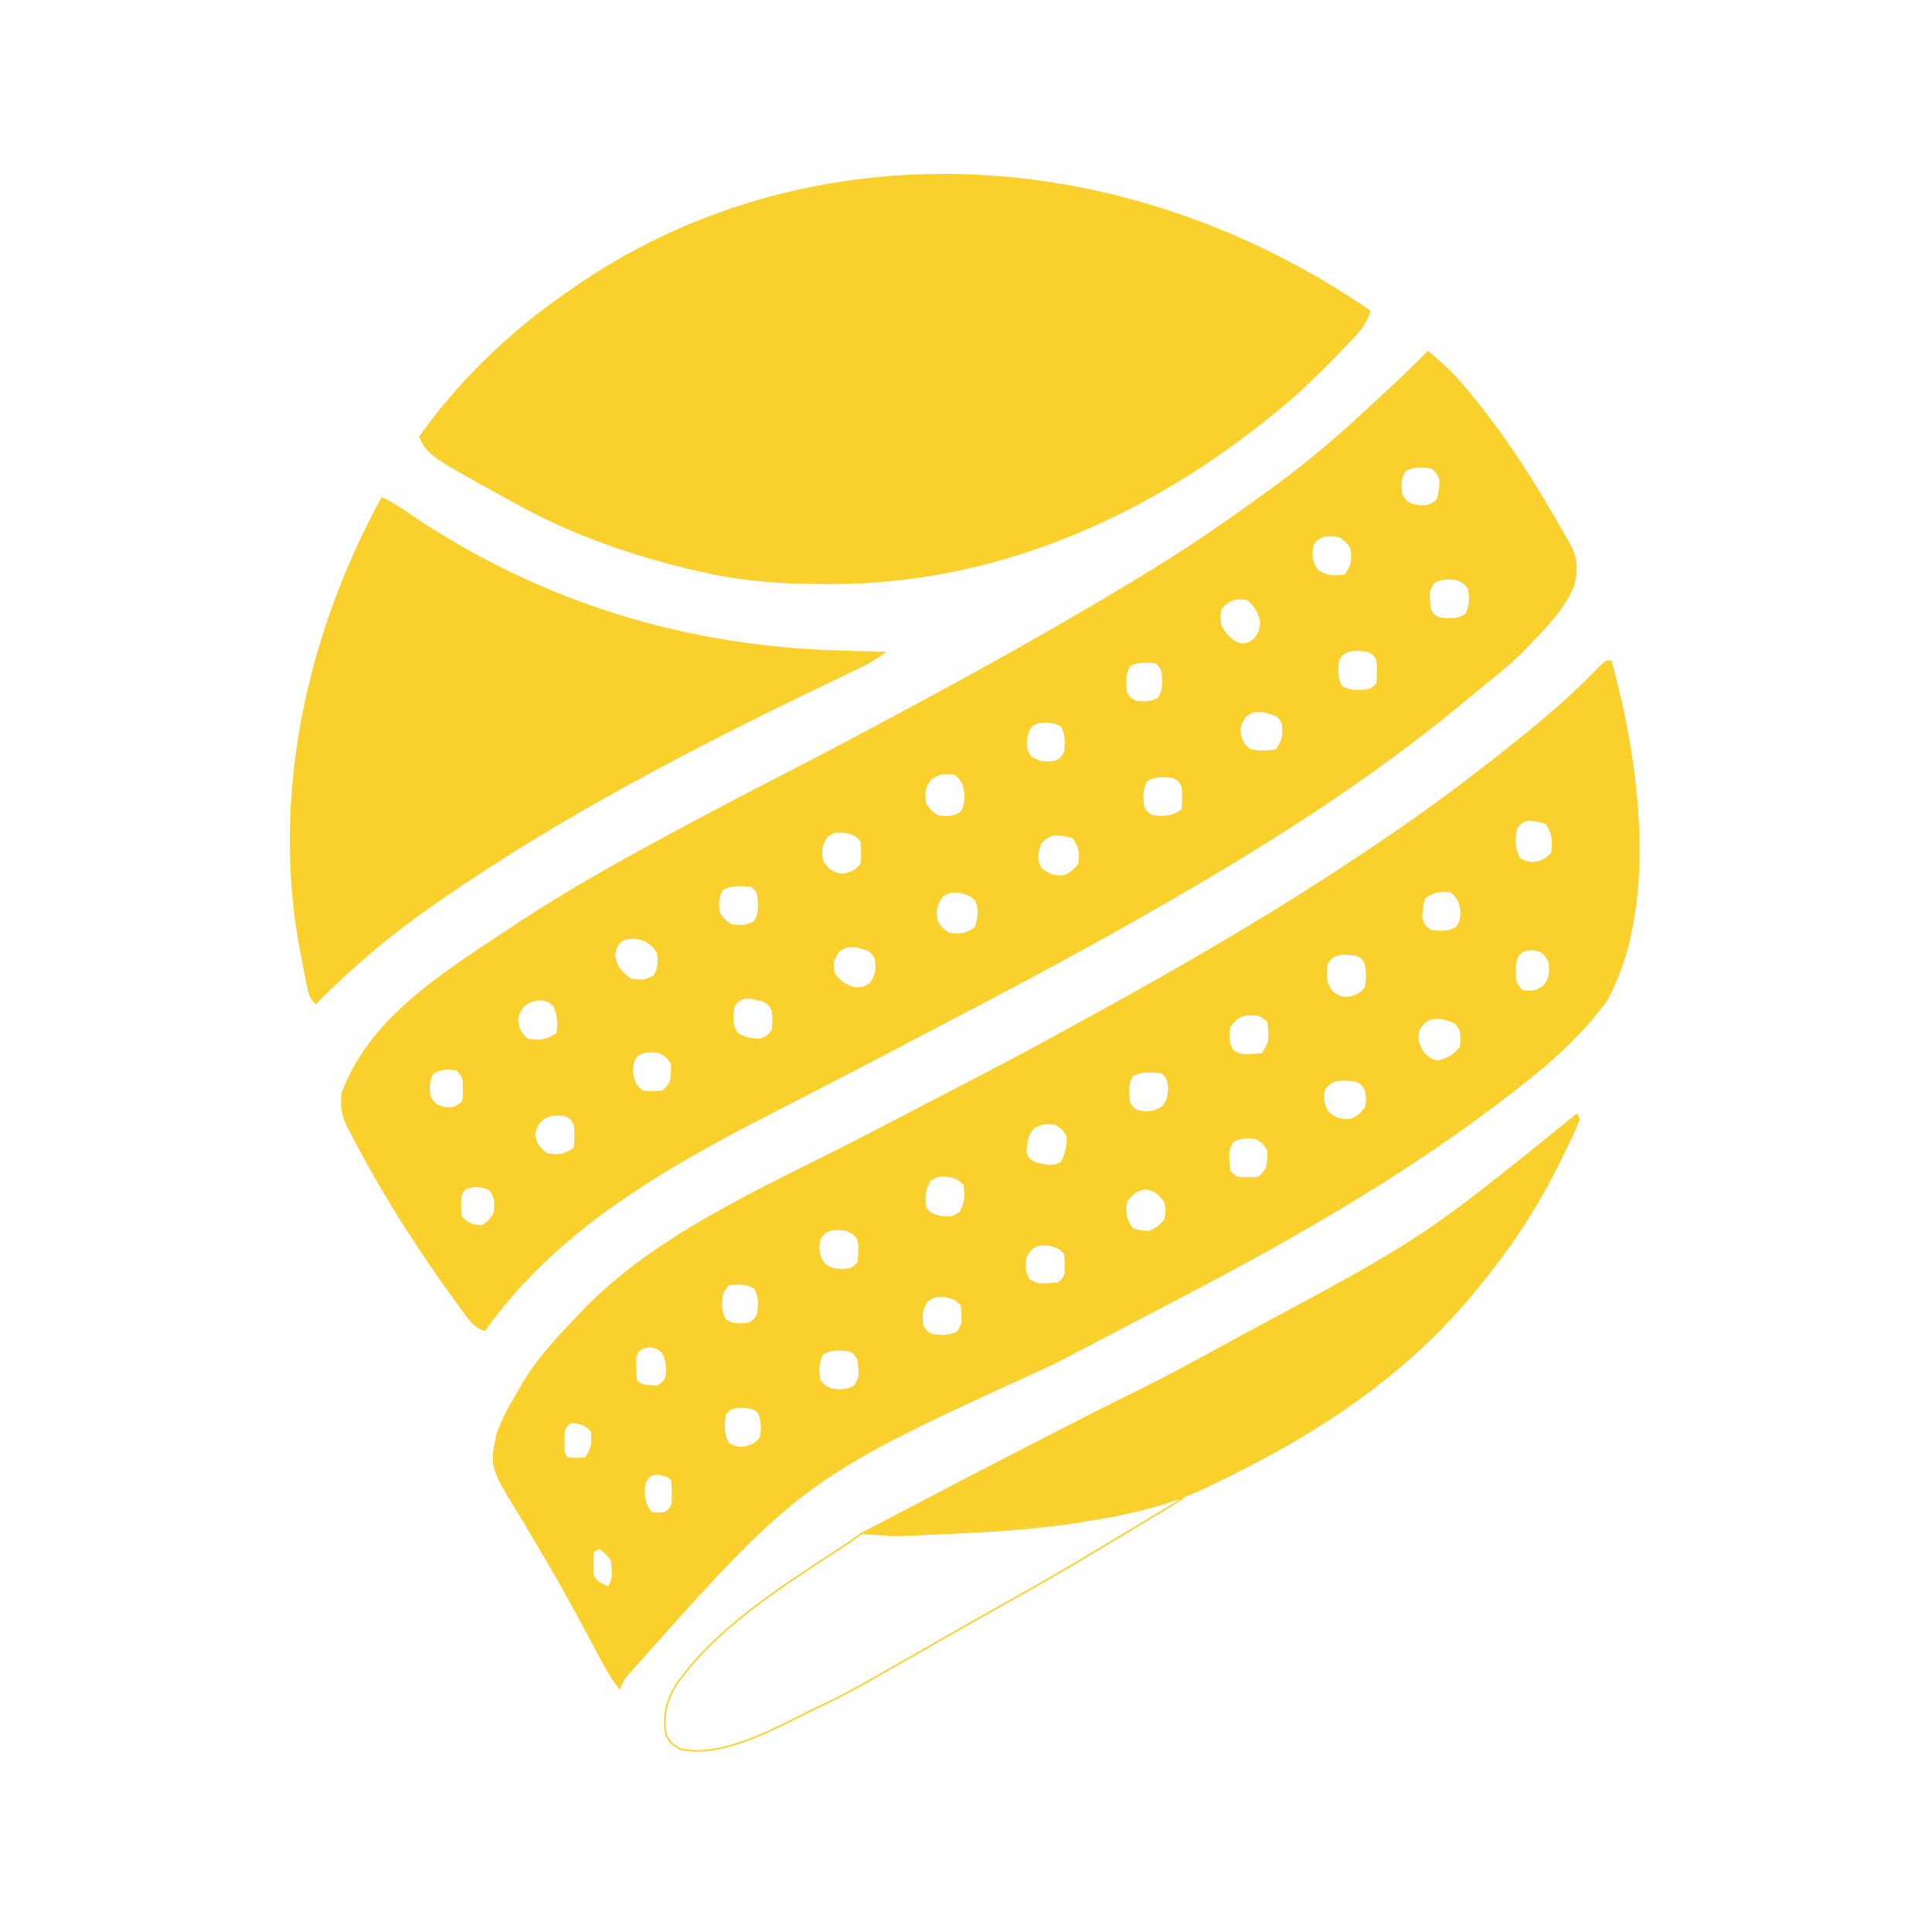
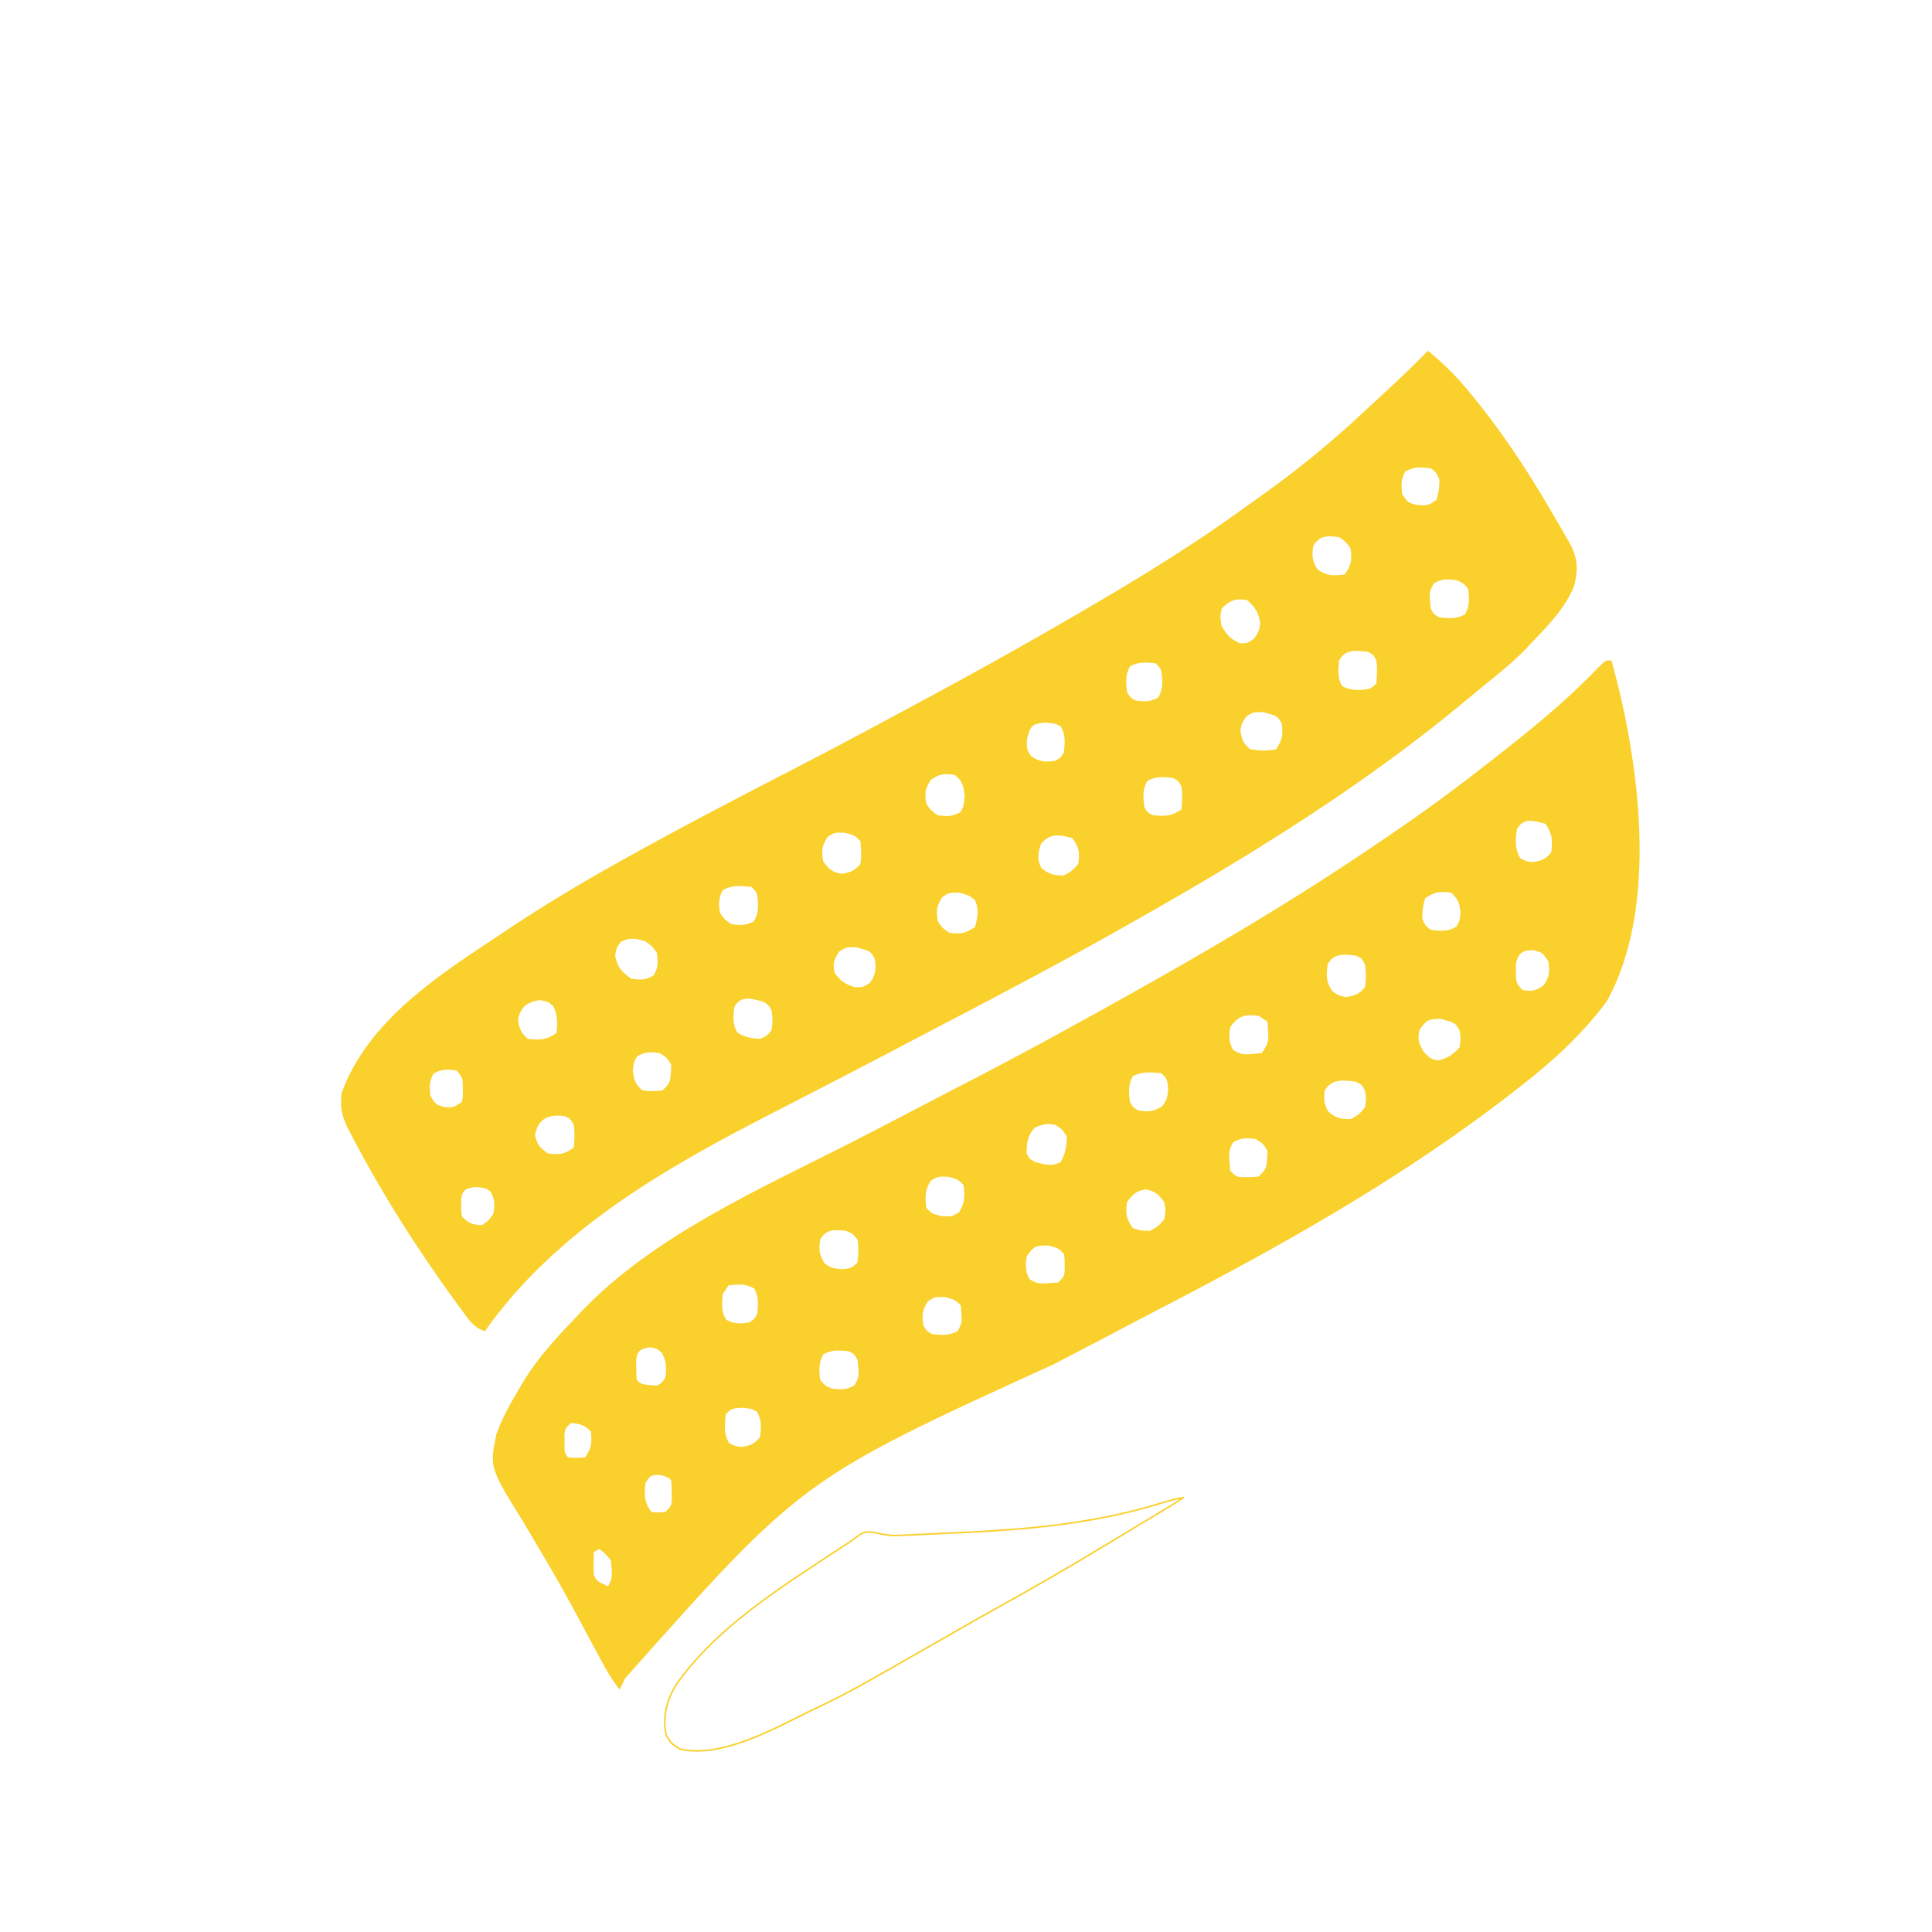
<svg xmlns="http://www.w3.org/2000/svg" width="1234" height="1234" viewBox="0 0 1234 1234" fill="none">
-   <path d="M875.453 198.442C872.698 208.483 865.666 214.742 858.631 222.015C857.445 223.264 856.259 224.513 855.037 225.799C841.175 240.339 827.132 253.7 811.369 266.188C809.514 267.665 807.659 269.143 805.747 270.665C726.452 333.162 631.96 373.322 530.315 373.071C528.717 373.069 527.119 373.068 525.472 373.066C498.742 372.978 473.115 371.162 447.006 365.06C445.06 364.609 443.113 364.157 441.107 363.692C402.853 354.562 366.204 341.827 331.655 322.948C330.272 322.195 328.89 321.442 327.465 320.666C273.598 291.059 273.598 291.059 267.571 279.005C292.61 243.68 325.382 212.038 360.951 187.456C362.11 186.639 363.269 185.823 364.463 184.982C510.447 82.489 711.54 86.214 875.453 198.442Z" fill="#FAD02C" />
-   <path d="M243.767 317.451C250.874 320.678 257.139 325.088 263.565 329.467C345.767 384.724 438.182 412.904 537.066 415.523C539.885 415.602 542.704 415.682 545.523 415.762C552.355 415.956 559.186 416.142 566.018 416.324C559.362 421.87 551.99 425.301 544.225 428.998C541.269 430.423 538.312 431.849 535.356 433.274C533.805 434.018 532.255 434.762 530.658 435.529C444.708 476.815 358.842 521.163 280.387 575.619C279.286 576.383 278.185 577.147 277.05 577.934C249.801 596.939 224.884 617.776 201.655 641.534C197.145 637.024 196.926 634.353 195.697 628.145C195.304 626.174 194.911 624.203 194.507 622.173C194.109 620.103 193.711 618.033 193.301 615.9C192.897 613.887 192.492 611.874 192.075 609.799C172.46 509.887 195.64 405.462 243.767 317.451Z" fill="#FAD02C" />
-   <path d="M1007.28 711.119L1009.11 714.781C1006.52 721.996 1002.96 728.83 999.616 735.723L996.595 741.969C982.911 769.73 966.427 795.192 946.861 819.147L944.586 821.985C897.862 880.178 837.91 918.188 771.16 949.89C752.721 958.774 735.385 963.794 713.413 968.371C693.373 972.546 579.752 984.85 549.542 979.357C551.102 978.531 592.944 956.649 594.552 955.798C606.973 949.231 619.446 942.766 631.935 936.329L635.856 934.308C697.417 902.583 697.417 902.583 727.26 887.808C745.991 878.517 764.338 868.603 782.631 858.48C787.505 855.8 792.399 853.159 797.301 850.531C909.012 790.632 909.012 790.632 1007.28 711.119Z" fill="#FAD02C" />
  <path d="M755.962 956.425C755.045 957.027 753.997 957.729 752.954 958.427C750.965 959.757 748.996 961.075 747.943 961.707C746.528 962.556 745.112 963.406 743.654 964.281C740.417 966.223 737.179 968.164 733.941 970.104C724.851 975.553 715.771 981.017 706.709 986.512C683.76 1000.4 660.6 1013.81 637.148 1026.83C627.036 1032.44 616.988 1038.16 606.96 1043.92C541.705 1081.29 541.719 1081.28 515.992 1093.58L515.99 1093.58C513.466 1094.8 510.96 1096.05 508.462 1097.31L505.968 1098.58C496.012 1103.55 483.708 1109.55 471.068 1113.63C458.446 1117.7 445.555 1119.82 434.37 1117.12C431.535 1115.42 430.182 1114.6 429.1 1113.52C428.019 1112.44 427.199 1111.08 425.5 1108.25C423.108 1096.89 425.6 1087.06 431.205 1077.01C456.345 1040.58 496.644 1015.15 533.1 991.213L533.101 991.212C534.657 990.185 536.212 989.157 537.814 988.1L537.815 988.101C539.275 987.155 540.734 986.21 542.238 985.235L542.239 985.234C542.898 984.806 544.476 983.642 546.032 982.495C547.594 981.344 549.135 980.208 549.791 979.78C552.894 978.082 555.493 978.285 558.867 978.954C562.257 979.626 566.408 980.767 572.421 980.767H572.446C627.342 978.022 684.182 978.021 742.849 959.688C746.182 958.777 750.65 957.372 755.962 956.425Z" stroke="#FAD02C" />
-   <path d="M1029.25 421.82C1047.12 485.78 1059.95 579.591 1026.11 639.813C1010.79 660.266 992.635 677.162 972.494 692.805C971.398 693.665 970.302 694.526 969.172 695.412C896.952 752.017 816.878 796.677 735.531 838.667C728.214 842.457 720.928 846.306 713.642 850.154C700.165 857.263 686.653 864.303 673.131 871.325C512.568 944.616 512.568 944.615 399.402 1071.82C398.189 1074.26 396.972 1076.71 395.74 1079.14C391.928 1074.25 388.735 1069.36 385.805 1063.9C384.963 1062.34 384.121 1060.78 383.253 1059.17C382.351 1057.49 381.449 1055.81 380.52 1054.08C358.324 1012.73 358.324 1012.73 334.403 972.372C312.698 937.335 312.697 937.335 317.008 916.184C320.661 905.803 326.049 896.317 331.656 886.888C332.819 884.917 333.983 882.946 335.182 880.916C344.109 866.777 354.881 854.915 366.444 842.944C367.871 841.401 369.3 839.858 370.771 838.268C417.415 789.193 484.907 759.744 544.37 729.388C555.205 723.854 565.999 718.245 576.777 712.603C587.603 706.936 598.437 701.287 609.298 695.688C633.499 683.205 657.559 670.52 681.401 657.364C686.333 654.646 691.272 651.938 696.213 649.234C754.368 617.4 811.563 584.244 866.756 547.471C868.012 546.635 869.267 545.8 870.561 544.938C893.009 529.971 915.174 514.609 936.562 498.149C938.496 496.665 938.496 496.664 940.469 495.149C968.793 473.298 997.455 451.036 1022.13 425.053C1025.59 421.82 1025.59 421.82 1029.25 421.82ZM379.264 991.251C379.185 996.153 379.018 1001.01 379.264 1005.9C381.324 1010.02 381.323 1010.02 388.418 1013.22C391.192 1007.68 391.192 1007.68 390.249 996.743C386.588 992.281 386.587 992.28 382.926 989.42C381.681 990.042 380.472 990.647 379.264 991.251ZM422.519 942.271C416.487 941.697 415.3 942.119 412.22 947.307C411.506 955.303 411.372 958.852 415.882 965.617C420.459 966.189 420.459 966.189 425.036 965.617C428.698 961.955 428.698 961.955 429.12 958.057C429.094 956.542 429.067 955.071 429.041 953.601C429.006 949.131 429.006 949.13 428.698 945.476C426.868 943.645 426.867 943.645 422.519 942.271ZM364.61 908.854C360.948 912.516 360.948 912.516 360.526 916.414C360.552 917.929 360.579 919.4 360.605 920.87C360.637 924.879 359.869 927.917 362.779 930.826C368.157 931.284 368.158 931.284 373.765 930.826C377.979 924.505 378.057 921.768 377.426 914.348C373.073 909.995 370.647 909.458 364.61 908.854ZM473.44 899.135C467.146 899.707 467.146 899.707 463.485 903.369C462.93 910.362 462.045 915.593 465.658 921.679C468.977 923.51 468.977 923.51 473.44 924.196C479.224 923.35 481.596 922.449 485.456 918.017C486.245 911.709 486.615 907.315 483.51 901.652C479.963 899.707 479.962 899.707 473.44 899.135ZM542.216 863.085C535.974 862.416 531.449 861.962 525.852 865.031C522.747 870.693 523.118 875.088 523.906 881.396C526.882 884.943 526.882 884.942 531.231 886.888C536.976 887.591 540.565 887.824 545.65 884.942C548.869 879.399 548.869 879.398 547.709 868.578C545.764 865.031 545.763 865.03 542.216 863.085ZM414.848 860.564C409.08 861.452 406.945 862.863 406.301 868.811C406.328 870.326 406.353 871.796 406.379 873.267C406.415 877.737 406.415 877.737 406.723 881.392C409.589 884.257 409.589 884.258 419.539 885.054C422.972 883.108 422.973 883.108 425.032 879.561C425.818 873.409 425.642 869.793 422.859 864.227C419.54 861.251 419.54 861.251 414.848 860.564ZM603.78 828.527C597.143 828.298 597.143 828.298 592.68 831.159C589.046 836.829 588.833 839.988 589.819 846.608C591.764 850.041 591.764 850.041 595.312 852.101C601.554 852.769 606.078 853.225 611.676 850.155C614.621 844.785 614.621 844.785 613.621 833.791C609.959 830.129 609.959 830.129 603.78 828.527ZM912.068 224.074C920.52 231.001 928.13 238.159 935.184 246.504L937.994 249.817C958.003 273.782 975.152 299.636 990.8 326.608C991.624 327.996 992.447 329.385 993.296 330.814C995.717 334.917 998.073 339.052 1000.41 343.202C1001.14 344.421 1001.86 345.64 1002.61 346.896C1007.78 356.373 1008.05 363.769 1005.45 374.214C999.684 388.52 988.519 399.87 977.983 410.834C976.928 411.962 975.872 413.091 974.785 414.253C966.54 422.835 957.375 430.181 948.109 437.625C944.744 440.357 941.418 443.132 938.095 445.915C874.053 499.478 803.272 543.613 730.802 584.776C728.904 585.855 727.006 586.934 725.05 588.046C684.273 611.171 642.923 633.201 601.325 654.812C592.511 659.391 583.723 664.018 574.941 668.658C561.405 675.801 547.82 682.85 534.223 689.875C530.766 691.661 527.309 693.449 523.854 695.237C513.426 700.633 502.993 706.018 492.54 711.364C423.836 746.635 355.158 786.018 309.68 850.268C302.118 847.747 299.128 842.508 294.574 836.307C293.146 834.378 293.145 834.378 291.688 832.41C266.733 798.241 243.59 761.845 224.081 724.273C223.16 722.55 223.16 722.55 222.219 720.791C218.298 712.968 217.164 706.982 218.131 698.297C234.347 653.455 276.958 625.015 315.125 599.781C318.598 597.484 322.06 595.17 325.522 592.854C348.003 577.879 371.122 564.071 394.705 550.903C396.619 549.834 398.533 548.765 400.504 547.663C436.102 527.876 472.216 509.036 508.422 490.391C531.226 478.643 553.846 466.572 576.421 454.391C582.275 451.233 588.135 448.083 593.994 444.936C619.036 431.458 643.88 417.658 668.549 403.51C670.314 402.498 672.079 401.486 673.897 400.443C714.382 377.161 754.517 353.387 792.417 326.046C796.795 322.891 801.192 319.763 805.593 316.639C828.565 300.276 849.965 282.832 870.543 263.561C873.649 260.664 876.773 257.79 879.905 254.922C890.874 244.871 901.656 234.709 912.068 224.074ZM481.68 822.919C476.098 819.858 471.531 820.296 465.316 820.974C464.071 822.841 462.862 824.654 461.654 826.467C461.097 832.701 460.511 837.316 463.713 842.831C468.775 845.7 472.423 845.49 478.132 844.776C481.565 842.831 481.565 842.831 483.625 839.283C484.294 833.041 484.75 828.517 481.68 822.919ZM669.698 795.563C661.742 795.289 659.987 796.026 655.736 802.658C654.913 808.414 654.813 811.914 657.567 817.077C663.04 820.156 663.04 820.155 675.876 819.137C679.538 815.475 679.538 815.475 680.025 812.042C680.015 810.719 680.006 809.435 679.996 808.151C680.025 804.261 680.025 804.26 679.538 800.827C675.877 797.165 675.877 797.165 669.698 795.563ZM540.383 786.184C533.013 785.281 527.958 784.919 523.904 791.677C522.924 798.256 523.084 801.415 526.765 807.011C531.228 809.986 531.228 809.986 537.865 810.673C544.045 809.986 544.044 809.986 547.706 806.324C548.218 800.956 548.559 796.889 547.706 791.677C544.731 788.015 544.731 788.014 540.383 786.184ZM731.722 759.634C725.551 760.868 723.452 762.763 719.821 767.874C718.9 775.395 719.221 777.96 723.483 784.353C728.632 786.069 728.632 786.069 734.468 786.184C739.732 783.323 739.732 783.322 743.623 778.859C744.653 773.367 744.653 773.366 743.623 767.874C739.992 762.763 737.893 760.868 731.722 759.634ZM304.073 758.147C298.139 758.779 295.432 759.555 294.545 765.814C294.555 767.137 294.565 768.421 294.574 769.705C294.546 773.596 294.545 773.596 295.031 777.029C299.457 781.455 301.639 782.227 307.849 782.522C312.083 779.662 312.082 779.661 315.172 775.198C316.01 769.336 316.188 765.905 313.113 760.779C309.68 758.72 309.68 758.72 304.073 758.147ZM605.61 751.621C598.972 751.392 598.972 751.392 594.509 754.139C590.675 760.274 590.859 764.428 591.649 771.532C595.311 775.194 595.31 775.195 601.49 776.797C608.127 777.026 608.127 777.026 612.59 774.279C616.425 768.144 616.24 763.989 615.45 756.885C611.789 753.223 611.789 753.223 605.61 751.621ZM802.214 727.589C796.458 726.767 792.959 726.666 787.795 729.42C784.717 734.893 784.717 734.893 785.736 747.729C789.397 751.391 789.398 751.392 792.83 751.878C794.153 751.868 795.438 751.858 796.722 751.849C800.612 751.877 800.612 751.878 804.045 751.392C809.146 746.291 809.146 746.29 809.538 734.912C806.678 730.449 806.677 730.45 802.214 727.589ZM674.045 718.44C668.554 717.479 665.797 718.012 660.771 720.386C656.065 725.596 655.859 729.853 655.736 736.75C657.566 740.183 657.566 740.183 661.228 742.242C667.312 743.763 671.765 745.289 677.478 742.242C680.624 736.648 681.256 732.155 681.368 725.764C678.393 721.301 678.393 721.301 674.045 718.44ZM360.946 712.947C350.748 711.428 343.863 714.141 341.721 724.849C342.955 731.019 344.85 733.119 349.96 736.75C357.481 737.671 360.046 737.349 366.439 733.088C366.95 727.715 367.208 723.663 366.439 718.44C364.379 714.778 364.379 714.778 360.946 712.947ZM866.297 690.974C858.621 689.822 850.36 688.848 846.156 696.467C845.316 701.933 845.741 704.791 848.216 709.741C853.01 714.215 856.115 714.776 862.635 714.776C867.899 711.915 867.899 711.915 871.79 707.452C872.706 701.845 872.706 701.845 871.79 696.467C869.959 693.034 869.959 693.033 866.297 690.974ZM741.792 685.477C734.904 684.93 729.624 684.159 723.483 687.422C720.582 693.042 720.988 697.592 721.652 703.786C723.711 707.334 723.712 707.334 727.145 709.279C733.724 710.259 736.883 710.099 742.479 706.418C745.454 701.955 745.454 701.955 746.141 695.318C745.454 689.139 745.454 689.139 741.792 685.477ZM291.375 683.652C285.693 683.048 281.931 682.727 276.956 685.712C273.96 690.706 274.302 694.418 274.897 700.131C278.559 705.624 278.559 705.624 283.938 707.111C289.545 707.455 289.545 707.455 295.037 703.793C295.264 702.49 295.483 701.224 295.702 699.959C295.655 697.734 295.656 697.734 295.61 695.554C295.58 689.46 295.816 688.093 291.375 683.652ZM421.372 672.656C415.51 671.819 412.079 671.641 406.953 674.717C404.894 678.149 404.894 678.15 404.207 683.528C404.979 689.831 405.512 692.37 410.387 696.459C416.909 697.146 416.91 697.146 423.203 696.459C428.304 691.358 428.304 691.359 428.697 679.98C425.836 675.517 425.835 675.517 421.372 672.656ZM920.422 650.805C912.601 650.667 910.825 651.554 906.575 658.014C905.268 664.386 906.302 666.712 909.665 672.318C913.899 676.323 913.899 676.324 918.362 677.354C924.742 675.953 927.788 673.799 932.208 669C933.124 663.393 933.124 663.392 932.208 658.014C929.421 653.259 929.421 653.259 920.422 650.805ZM804.047 648.861C795.184 647.73 790.882 648.666 785.738 656.185C784.915 661.941 784.815 665.44 787.569 670.604C793.351 673.856 793.352 673.857 805.878 672.664C810.579 665.613 810.579 665.612 809.54 652.522C807.673 651.277 805.86 650.07 804.047 648.861ZM344.581 638.79C336.398 640.126 332.309 643.266 330.849 651.607C331.84 657.273 332.777 659.706 337.143 663.509C345.16 664.368 348.67 664.368 355.452 659.847C356.189 653.222 356.205 648.66 353.393 642.566C349.96 639.706 349.959 639.705 344.581 638.79ZM487.29 639.703C479.604 637.782 473.177 635.466 468.981 643.365C468.313 649.601 467.745 654.123 471.04 659.614C475.937 662.552 479.764 663.273 485.459 663.506C489.808 661.675 489.808 661.675 492.783 658.013C493.584 651.604 493.584 651.604 492.783 645.195C490.838 641.762 490.837 641.763 487.29 639.703ZM866.298 610.41C858.607 609.586 852.058 608.483 847.989 615.903C847.064 623.168 846.856 627.084 851.078 633.183C855.312 636.043 855.312 636.044 859.89 636.845C865.632 635.84 867.997 635.048 871.791 630.551C872.736 625.51 872.633 620.953 871.791 615.903C869.846 612.241 869.845 612.241 866.298 610.41ZM979.932 606.972C972.545 606.67 969.408 608.765 968.167 616.248C968.199 617.724 968.229 619.157 968.26 620.59C968.29 626.651 968.073 627.955 972.494 632.377C978.488 633.323 980.876 632.92 985.883 629.401C989.833 623.842 989.827 620.758 988.973 614.067C985.311 608.574 985.31 608.574 979.932 606.972ZM546.911 605.033C540.389 604.919 540.388 604.918 535.925 607.894C532.51 613.084 531.848 615.312 533.065 621.397C536.911 626.723 539.637 628.471 545.881 630.553C551.374 630.553 551.374 630.552 555.723 627.691C559.5 622.026 559.694 618.93 558.698 612.242C555.91 607.488 555.91 607.487 546.911 605.033ZM412.217 601.254C406.015 599.316 402.858 598.696 396.883 601.369C393.908 604.917 393.907 604.917 392.877 610.181C394.259 617.857 396.841 620.458 403.063 625.057C409.035 626.012 412.267 626.125 417.481 622.997C420.556 617.871 420.379 614.441 419.541 608.578C416.566 604.344 416.566 604.344 412.217 601.254ZM612.821 570.124C606.298 570.124 606.298 570.124 601.835 572.984C598.159 578.72 597.857 581.735 598.974 588.434C601.949 592.782 601.95 592.782 606.298 595.757C613.819 596.678 616.384 596.357 622.777 592.096C624.472 585.556 625.438 581.25 622.777 574.93C619.115 571.954 619.114 571.955 612.821 570.124ZM926.719 570.132C919.246 569.198 916.595 569.558 910.24 573.794C908.638 579.973 908.638 579.973 908.409 586.61C910.24 591.073 910.241 591.074 913.903 593.935C920.258 594.729 924.631 595.148 930.267 591.875C932.212 588.442 932.212 588.442 932.899 583.063C932.134 576.816 931.476 574.255 926.719 570.132ZM479.964 566.466C473.025 565.915 467.768 565.087 461.655 568.525C458.901 573.689 459.001 577.188 459.823 582.944C462.799 587.293 462.799 587.293 467.148 590.269C472.904 591.091 476.402 591.191 481.566 588.438C483.876 584.331 484.055 582 484.198 577.337C483.626 570.128 483.626 570.128 479.964 566.466ZM685.029 535.337C676.546 533.138 670.848 531.893 664.888 538.999C662.939 545.106 662.3 548.338 665.002 554.219C669.911 558.494 673.048 559.14 679.535 559.14C684.799 556.279 684.799 556.278 688.69 551.815C689.766 544.284 689.295 541.737 685.029 535.337ZM539.696 531.91C533.058 531.681 533.058 531.681 528.595 534.542C524.919 540.277 524.618 543.292 525.735 549.99C529.374 555.112 531.414 557.026 537.636 558.115C543.378 557.11 545.743 556.319 549.537 551.821C550.4 546.61 550.049 542.542 549.537 537.174C545.875 533.512 545.875 533.512 539.696 531.91ZM987.138 526.181C979.473 524.23 972.922 521.896 968.828 529.843C967.849 536.479 967.52 542.286 971.003 548.152C974.322 549.983 974.322 549.983 978.784 550.67C984.568 549.823 986.94 548.923 990.8 544.491C991.659 536.474 991.659 532.963 987.138 526.181ZM609.962 495.058C603.286 493.921 600.246 494.189 594.627 498.033C590.76 503.685 590.532 506.645 591.653 513.368C594.628 517.716 594.628 517.716 598.976 520.691C604.784 521.521 608.25 521.662 613.395 518.746C615.455 515.199 615.455 515.199 616.142 508.905C615.432 502.164 615.149 499.38 609.962 495.058ZM749.116 496.886C742.874 496.217 738.35 495.761 732.752 498.831C729.683 504.429 730.138 508.953 730.807 515.195C732.752 518.743 732.753 518.743 736.3 520.688C744.296 521.402 747.845 521.536 754.61 517.026C755.121 511.653 755.368 507.603 754.61 502.379C752.664 498.717 752.664 498.717 749.116 496.886ZM667.528 461.53C658.993 462.306 658.099 463.73 655.97 471.943C655.741 478.581 655.741 478.581 658.602 483.044C664.271 486.678 667.431 486.891 674.051 485.905C677.484 483.96 677.484 483.959 679.543 480.412C680.212 474.17 680.668 469.646 677.598 464.048C674.051 462.103 674.05 462.102 667.528 461.53ZM806.904 454.888C800.381 454.773 800.381 454.774 795.918 457.749C793.057 462.097 793.057 462.097 792.256 466.675C793.275 472.499 793.917 474.785 798.55 478.576C804.143 479.498 809.468 479.747 815.029 478.576C819.263 472.224 819.468 469.563 818.691 462.097C815.903 457.342 815.903 457.342 806.904 454.888ZM738.129 423.648C731.971 423.089 727.288 422.565 721.765 425.594C718.695 431.191 719.151 435.716 719.82 441.958C721.879 445.505 721.879 445.506 725.312 447.451C730.966 448.158 734.653 448.328 739.731 445.62C742.041 441.513 742.22 439.183 742.364 434.52C741.791 427.31 741.791 427.31 738.129 423.648ZM873.628 416.32C865.937 415.496 859.388 414.394 855.319 421.813C854.655 428.008 854.249 432.557 857.15 438.178C861.229 440.345 863.671 440.546 868.249 440.695C875.459 440.123 875.459 440.123 879.121 436.461C879.537 431.22 879.772 426.944 879.121 421.813C877.176 418.152 877.176 418.151 873.628 416.32ZM796.718 383.367C789.552 381.934 785.129 383.428 780.24 388.86C779.324 394.124 779.324 394.124 780.24 399.846C783.663 405.551 785.999 408.336 792.141 410.946C796.718 410.832 796.718 410.832 800.952 407.971C804.042 403.508 804.042 403.508 804.957 398.13C803.819 391.156 801.906 388.134 796.718 383.367ZM930.377 370.552C924.632 369.848 921.042 369.616 915.958 372.497C912.739 378.041 912.738 378.041 913.898 388.861C915.843 392.409 915.843 392.409 919.391 394.354C925.633 395.023 930.157 395.479 935.755 392.409C938.86 386.747 938.489 382.352 937.7 376.045C934.725 372.498 934.725 372.497 930.377 370.552ZM855.314 343.091C847.958 342.04 842.877 341.847 838.835 348.584C837.855 355.163 838.014 358.322 841.696 363.918C847.781 367.975 851.815 367.822 858.976 366.894C863.237 360.501 863.559 357.936 862.638 350.415C859.663 346.066 859.662 346.066 855.314 343.091ZM913.9 299.14C907.545 298.345 903.171 297.927 897.535 301.199C894.698 306.207 895.001 309.965 895.59 315.618C899.252 321.111 899.252 321.112 905.545 322.6C912.068 322.943 912.069 322.942 917.562 319.28C919.164 313.101 919.163 313.101 919.392 306.464C917.561 302.001 917.561 302 913.9 299.14Z" fill="#FAD02C" />
+   <path d="M1029.25 421.82C1047.12 485.78 1059.95 579.591 1026.11 639.813C1010.79 660.266 992.635 677.162 972.494 692.805C971.398 693.665 970.302 694.526 969.172 695.412C896.952 752.017 816.878 796.677 735.531 838.667C728.214 842.457 720.928 846.306 713.642 850.154C700.165 857.263 686.653 864.303 673.131 871.325C512.568 944.616 512.568 944.615 399.402 1071.82C398.189 1074.26 396.972 1076.71 395.74 1079.14C391.928 1074.25 388.735 1069.36 385.805 1063.9C384.963 1062.34 384.121 1060.78 383.253 1059.17C382.351 1057.49 381.449 1055.81 380.52 1054.08C358.324 1012.73 358.324 1012.73 334.403 972.372C312.698 937.335 312.697 937.335 317.008 916.184C320.661 905.803 326.049 896.317 331.656 886.888C332.819 884.917 333.983 882.946 335.182 880.916C344.109 866.777 354.881 854.915 366.444 842.944C367.871 841.401 369.3 839.858 370.771 838.268C417.415 789.193 484.907 759.744 544.37 729.388C555.205 723.854 565.999 718.245 576.777 712.603C587.603 706.936 598.437 701.287 609.298 695.688C633.499 683.205 657.559 670.52 681.401 657.364C754.368 617.4 811.563 584.244 866.756 547.471C868.012 546.635 869.267 545.8 870.561 544.938C893.009 529.971 915.174 514.609 936.562 498.149C938.496 496.665 938.496 496.664 940.469 495.149C968.793 473.298 997.455 451.036 1022.13 425.053C1025.59 421.82 1025.59 421.82 1029.25 421.82ZM379.264 991.251C379.185 996.153 379.018 1001.01 379.264 1005.9C381.324 1010.02 381.323 1010.02 388.418 1013.22C391.192 1007.68 391.192 1007.68 390.249 996.743C386.588 992.281 386.587 992.28 382.926 989.42C381.681 990.042 380.472 990.647 379.264 991.251ZM422.519 942.271C416.487 941.697 415.3 942.119 412.22 947.307C411.506 955.303 411.372 958.852 415.882 965.617C420.459 966.189 420.459 966.189 425.036 965.617C428.698 961.955 428.698 961.955 429.12 958.057C429.094 956.542 429.067 955.071 429.041 953.601C429.006 949.131 429.006 949.13 428.698 945.476C426.868 943.645 426.867 943.645 422.519 942.271ZM364.61 908.854C360.948 912.516 360.948 912.516 360.526 916.414C360.552 917.929 360.579 919.4 360.605 920.87C360.637 924.879 359.869 927.917 362.779 930.826C368.157 931.284 368.158 931.284 373.765 930.826C377.979 924.505 378.057 921.768 377.426 914.348C373.073 909.995 370.647 909.458 364.61 908.854ZM473.44 899.135C467.146 899.707 467.146 899.707 463.485 903.369C462.93 910.362 462.045 915.593 465.658 921.679C468.977 923.51 468.977 923.51 473.44 924.196C479.224 923.35 481.596 922.449 485.456 918.017C486.245 911.709 486.615 907.315 483.51 901.652C479.963 899.707 479.962 899.707 473.44 899.135ZM542.216 863.085C535.974 862.416 531.449 861.962 525.852 865.031C522.747 870.693 523.118 875.088 523.906 881.396C526.882 884.943 526.882 884.942 531.231 886.888C536.976 887.591 540.565 887.824 545.65 884.942C548.869 879.399 548.869 879.398 547.709 868.578C545.764 865.031 545.763 865.03 542.216 863.085ZM414.848 860.564C409.08 861.452 406.945 862.863 406.301 868.811C406.328 870.326 406.353 871.796 406.379 873.267C406.415 877.737 406.415 877.737 406.723 881.392C409.589 884.257 409.589 884.258 419.539 885.054C422.972 883.108 422.973 883.108 425.032 879.561C425.818 873.409 425.642 869.793 422.859 864.227C419.54 861.251 419.54 861.251 414.848 860.564ZM603.78 828.527C597.143 828.298 597.143 828.298 592.68 831.159C589.046 836.829 588.833 839.988 589.819 846.608C591.764 850.041 591.764 850.041 595.312 852.101C601.554 852.769 606.078 853.225 611.676 850.155C614.621 844.785 614.621 844.785 613.621 833.791C609.959 830.129 609.959 830.129 603.78 828.527ZM912.068 224.074C920.52 231.001 928.13 238.159 935.184 246.504L937.994 249.817C958.003 273.782 975.152 299.636 990.8 326.608C991.624 327.996 992.447 329.385 993.296 330.814C995.717 334.917 998.073 339.052 1000.41 343.202C1001.14 344.421 1001.86 345.64 1002.61 346.896C1007.78 356.373 1008.05 363.769 1005.45 374.214C999.684 388.52 988.519 399.87 977.983 410.834C976.928 411.962 975.872 413.091 974.785 414.253C966.54 422.835 957.375 430.181 948.109 437.625C944.744 440.357 941.418 443.132 938.095 445.915C874.053 499.478 803.272 543.613 730.802 584.776C728.904 585.855 727.006 586.934 725.05 588.046C684.273 611.171 642.923 633.201 601.325 654.812C592.511 659.391 583.723 664.018 574.941 668.658C561.405 675.801 547.82 682.85 534.223 689.875C530.766 691.661 527.309 693.449 523.854 695.237C513.426 700.633 502.993 706.018 492.54 711.364C423.836 746.635 355.158 786.018 309.68 850.268C302.118 847.747 299.128 842.508 294.574 836.307C293.146 834.378 293.145 834.378 291.688 832.41C266.733 798.241 243.59 761.845 224.081 724.273C223.16 722.55 223.16 722.55 222.219 720.791C218.298 712.968 217.164 706.982 218.131 698.297C234.347 653.455 276.958 625.015 315.125 599.781C318.598 597.484 322.06 595.17 325.522 592.854C348.003 577.879 371.122 564.071 394.705 550.903C396.619 549.834 398.533 548.765 400.504 547.663C436.102 527.876 472.216 509.036 508.422 490.391C531.226 478.643 553.846 466.572 576.421 454.391C582.275 451.233 588.135 448.083 593.994 444.936C619.036 431.458 643.88 417.658 668.549 403.51C670.314 402.498 672.079 401.486 673.897 400.443C714.382 377.161 754.517 353.387 792.417 326.046C796.795 322.891 801.192 319.763 805.593 316.639C828.565 300.276 849.965 282.832 870.543 263.561C873.649 260.664 876.773 257.79 879.905 254.922C890.874 244.871 901.656 234.709 912.068 224.074ZM481.68 822.919C476.098 819.858 471.531 820.296 465.316 820.974C464.071 822.841 462.862 824.654 461.654 826.467C461.097 832.701 460.511 837.316 463.713 842.831C468.775 845.7 472.423 845.49 478.132 844.776C481.565 842.831 481.565 842.831 483.625 839.283C484.294 833.041 484.75 828.517 481.68 822.919ZM669.698 795.563C661.742 795.289 659.987 796.026 655.736 802.658C654.913 808.414 654.813 811.914 657.567 817.077C663.04 820.156 663.04 820.155 675.876 819.137C679.538 815.475 679.538 815.475 680.025 812.042C680.015 810.719 680.006 809.435 679.996 808.151C680.025 804.261 680.025 804.26 679.538 800.827C675.877 797.165 675.877 797.165 669.698 795.563ZM540.383 786.184C533.013 785.281 527.958 784.919 523.904 791.677C522.924 798.256 523.084 801.415 526.765 807.011C531.228 809.986 531.228 809.986 537.865 810.673C544.045 809.986 544.044 809.986 547.706 806.324C548.218 800.956 548.559 796.889 547.706 791.677C544.731 788.015 544.731 788.014 540.383 786.184ZM731.722 759.634C725.551 760.868 723.452 762.763 719.821 767.874C718.9 775.395 719.221 777.96 723.483 784.353C728.632 786.069 728.632 786.069 734.468 786.184C739.732 783.323 739.732 783.322 743.623 778.859C744.653 773.367 744.653 773.366 743.623 767.874C739.992 762.763 737.893 760.868 731.722 759.634ZM304.073 758.147C298.139 758.779 295.432 759.555 294.545 765.814C294.555 767.137 294.565 768.421 294.574 769.705C294.546 773.596 294.545 773.596 295.031 777.029C299.457 781.455 301.639 782.227 307.849 782.522C312.083 779.662 312.082 779.661 315.172 775.198C316.01 769.336 316.188 765.905 313.113 760.779C309.68 758.72 309.68 758.72 304.073 758.147ZM605.61 751.621C598.972 751.392 598.972 751.392 594.509 754.139C590.675 760.274 590.859 764.428 591.649 771.532C595.311 775.194 595.31 775.195 601.49 776.797C608.127 777.026 608.127 777.026 612.59 774.279C616.425 768.144 616.24 763.989 615.45 756.885C611.789 753.223 611.789 753.223 605.61 751.621ZM802.214 727.589C796.458 726.767 792.959 726.666 787.795 729.42C784.717 734.893 784.717 734.893 785.736 747.729C789.397 751.391 789.398 751.392 792.83 751.878C794.153 751.868 795.438 751.858 796.722 751.849C800.612 751.877 800.612 751.878 804.045 751.392C809.146 746.291 809.146 746.29 809.538 734.912C806.678 730.449 806.677 730.45 802.214 727.589ZM674.045 718.44C668.554 717.479 665.797 718.012 660.771 720.386C656.065 725.596 655.859 729.853 655.736 736.75C657.566 740.183 657.566 740.183 661.228 742.242C667.312 743.763 671.765 745.289 677.478 742.242C680.624 736.648 681.256 732.155 681.368 725.764C678.393 721.301 678.393 721.301 674.045 718.44ZM360.946 712.947C350.748 711.428 343.863 714.141 341.721 724.849C342.955 731.019 344.85 733.119 349.96 736.75C357.481 737.671 360.046 737.349 366.439 733.088C366.95 727.715 367.208 723.663 366.439 718.44C364.379 714.778 364.379 714.778 360.946 712.947ZM866.297 690.974C858.621 689.822 850.36 688.848 846.156 696.467C845.316 701.933 845.741 704.791 848.216 709.741C853.01 714.215 856.115 714.776 862.635 714.776C867.899 711.915 867.899 711.915 871.79 707.452C872.706 701.845 872.706 701.845 871.79 696.467C869.959 693.034 869.959 693.033 866.297 690.974ZM741.792 685.477C734.904 684.93 729.624 684.159 723.483 687.422C720.582 693.042 720.988 697.592 721.652 703.786C723.711 707.334 723.712 707.334 727.145 709.279C733.724 710.259 736.883 710.099 742.479 706.418C745.454 701.955 745.454 701.955 746.141 695.318C745.454 689.139 745.454 689.139 741.792 685.477ZM291.375 683.652C285.693 683.048 281.931 682.727 276.956 685.712C273.96 690.706 274.302 694.418 274.897 700.131C278.559 705.624 278.559 705.624 283.938 707.111C289.545 707.455 289.545 707.455 295.037 703.793C295.264 702.49 295.483 701.224 295.702 699.959C295.655 697.734 295.656 697.734 295.61 695.554C295.58 689.46 295.816 688.093 291.375 683.652ZM421.372 672.656C415.51 671.819 412.079 671.641 406.953 674.717C404.894 678.149 404.894 678.15 404.207 683.528C404.979 689.831 405.512 692.37 410.387 696.459C416.909 697.146 416.91 697.146 423.203 696.459C428.304 691.358 428.304 691.359 428.697 679.98C425.836 675.517 425.835 675.517 421.372 672.656ZM920.422 650.805C912.601 650.667 910.825 651.554 906.575 658.014C905.268 664.386 906.302 666.712 909.665 672.318C913.899 676.323 913.899 676.324 918.362 677.354C924.742 675.953 927.788 673.799 932.208 669C933.124 663.393 933.124 663.392 932.208 658.014C929.421 653.259 929.421 653.259 920.422 650.805ZM804.047 648.861C795.184 647.73 790.882 648.666 785.738 656.185C784.915 661.941 784.815 665.44 787.569 670.604C793.351 673.856 793.352 673.857 805.878 672.664C810.579 665.613 810.579 665.612 809.54 652.522C807.673 651.277 805.86 650.07 804.047 648.861ZM344.581 638.79C336.398 640.126 332.309 643.266 330.849 651.607C331.84 657.273 332.777 659.706 337.143 663.509C345.16 664.368 348.67 664.368 355.452 659.847C356.189 653.222 356.205 648.66 353.393 642.566C349.96 639.706 349.959 639.705 344.581 638.79ZM487.29 639.703C479.604 637.782 473.177 635.466 468.981 643.365C468.313 649.601 467.745 654.123 471.04 659.614C475.937 662.552 479.764 663.273 485.459 663.506C489.808 661.675 489.808 661.675 492.783 658.013C493.584 651.604 493.584 651.604 492.783 645.195C490.838 641.762 490.837 641.763 487.29 639.703ZM866.298 610.41C858.607 609.586 852.058 608.483 847.989 615.903C847.064 623.168 846.856 627.084 851.078 633.183C855.312 636.043 855.312 636.044 859.89 636.845C865.632 635.84 867.997 635.048 871.791 630.551C872.736 625.51 872.633 620.953 871.791 615.903C869.846 612.241 869.845 612.241 866.298 610.41ZM979.932 606.972C972.545 606.67 969.408 608.765 968.167 616.248C968.199 617.724 968.229 619.157 968.26 620.59C968.29 626.651 968.073 627.955 972.494 632.377C978.488 633.323 980.876 632.92 985.883 629.401C989.833 623.842 989.827 620.758 988.973 614.067C985.311 608.574 985.31 608.574 979.932 606.972ZM546.911 605.033C540.389 604.919 540.388 604.918 535.925 607.894C532.51 613.084 531.848 615.312 533.065 621.397C536.911 626.723 539.637 628.471 545.881 630.553C551.374 630.553 551.374 630.552 555.723 627.691C559.5 622.026 559.694 618.93 558.698 612.242C555.91 607.488 555.91 607.487 546.911 605.033ZM412.217 601.254C406.015 599.316 402.858 598.696 396.883 601.369C393.908 604.917 393.907 604.917 392.877 610.181C394.259 617.857 396.841 620.458 403.063 625.057C409.035 626.012 412.267 626.125 417.481 622.997C420.556 617.871 420.379 614.441 419.541 608.578C416.566 604.344 416.566 604.344 412.217 601.254ZM612.821 570.124C606.298 570.124 606.298 570.124 601.835 572.984C598.159 578.72 597.857 581.735 598.974 588.434C601.949 592.782 601.95 592.782 606.298 595.757C613.819 596.678 616.384 596.357 622.777 592.096C624.472 585.556 625.438 581.25 622.777 574.93C619.115 571.954 619.114 571.955 612.821 570.124ZM926.719 570.132C919.246 569.198 916.595 569.558 910.24 573.794C908.638 579.973 908.638 579.973 908.409 586.61C910.24 591.073 910.241 591.074 913.903 593.935C920.258 594.729 924.631 595.148 930.267 591.875C932.212 588.442 932.212 588.442 932.899 583.063C932.134 576.816 931.476 574.255 926.719 570.132ZM479.964 566.466C473.025 565.915 467.768 565.087 461.655 568.525C458.901 573.689 459.001 577.188 459.823 582.944C462.799 587.293 462.799 587.293 467.148 590.269C472.904 591.091 476.402 591.191 481.566 588.438C483.876 584.331 484.055 582 484.198 577.337C483.626 570.128 483.626 570.128 479.964 566.466ZM685.029 535.337C676.546 533.138 670.848 531.893 664.888 538.999C662.939 545.106 662.3 548.338 665.002 554.219C669.911 558.494 673.048 559.14 679.535 559.14C684.799 556.279 684.799 556.278 688.69 551.815C689.766 544.284 689.295 541.737 685.029 535.337ZM539.696 531.91C533.058 531.681 533.058 531.681 528.595 534.542C524.919 540.277 524.618 543.292 525.735 549.99C529.374 555.112 531.414 557.026 537.636 558.115C543.378 557.11 545.743 556.319 549.537 551.821C550.4 546.61 550.049 542.542 549.537 537.174C545.875 533.512 545.875 533.512 539.696 531.91ZM987.138 526.181C979.473 524.23 972.922 521.896 968.828 529.843C967.849 536.479 967.52 542.286 971.003 548.152C974.322 549.983 974.322 549.983 978.784 550.67C984.568 549.823 986.94 548.923 990.8 544.491C991.659 536.474 991.659 532.963 987.138 526.181ZM609.962 495.058C603.286 493.921 600.246 494.189 594.627 498.033C590.76 503.685 590.532 506.645 591.653 513.368C594.628 517.716 594.628 517.716 598.976 520.691C604.784 521.521 608.25 521.662 613.395 518.746C615.455 515.199 615.455 515.199 616.142 508.905C615.432 502.164 615.149 499.38 609.962 495.058ZM749.116 496.886C742.874 496.217 738.35 495.761 732.752 498.831C729.683 504.429 730.138 508.953 730.807 515.195C732.752 518.743 732.753 518.743 736.3 520.688C744.296 521.402 747.845 521.536 754.61 517.026C755.121 511.653 755.368 507.603 754.61 502.379C752.664 498.717 752.664 498.717 749.116 496.886ZM667.528 461.53C658.993 462.306 658.099 463.73 655.97 471.943C655.741 478.581 655.741 478.581 658.602 483.044C664.271 486.678 667.431 486.891 674.051 485.905C677.484 483.96 677.484 483.959 679.543 480.412C680.212 474.17 680.668 469.646 677.598 464.048C674.051 462.103 674.05 462.102 667.528 461.53ZM806.904 454.888C800.381 454.773 800.381 454.774 795.918 457.749C793.057 462.097 793.057 462.097 792.256 466.675C793.275 472.499 793.917 474.785 798.55 478.576C804.143 479.498 809.468 479.747 815.029 478.576C819.263 472.224 819.468 469.563 818.691 462.097C815.903 457.342 815.903 457.342 806.904 454.888ZM738.129 423.648C731.971 423.089 727.288 422.565 721.765 425.594C718.695 431.191 719.151 435.716 719.82 441.958C721.879 445.505 721.879 445.506 725.312 447.451C730.966 448.158 734.653 448.328 739.731 445.62C742.041 441.513 742.22 439.183 742.364 434.52C741.791 427.31 741.791 427.31 738.129 423.648ZM873.628 416.32C865.937 415.496 859.388 414.394 855.319 421.813C854.655 428.008 854.249 432.557 857.15 438.178C861.229 440.345 863.671 440.546 868.249 440.695C875.459 440.123 875.459 440.123 879.121 436.461C879.537 431.22 879.772 426.944 879.121 421.813C877.176 418.152 877.176 418.151 873.628 416.32ZM796.718 383.367C789.552 381.934 785.129 383.428 780.24 388.86C779.324 394.124 779.324 394.124 780.24 399.846C783.663 405.551 785.999 408.336 792.141 410.946C796.718 410.832 796.718 410.832 800.952 407.971C804.042 403.508 804.042 403.508 804.957 398.13C803.819 391.156 801.906 388.134 796.718 383.367ZM930.377 370.552C924.632 369.848 921.042 369.616 915.958 372.497C912.739 378.041 912.738 378.041 913.898 388.861C915.843 392.409 915.843 392.409 919.391 394.354C925.633 395.023 930.157 395.479 935.755 392.409C938.86 386.747 938.489 382.352 937.7 376.045C934.725 372.498 934.725 372.497 930.377 370.552ZM855.314 343.091C847.958 342.04 842.877 341.847 838.835 348.584C837.855 355.163 838.014 358.322 841.696 363.918C847.781 367.975 851.815 367.822 858.976 366.894C863.237 360.501 863.559 357.936 862.638 350.415C859.663 346.066 859.662 346.066 855.314 343.091ZM913.9 299.14C907.545 298.345 903.171 297.927 897.535 301.199C894.698 306.207 895.001 309.965 895.59 315.618C899.252 321.111 899.252 321.112 905.545 322.6C912.068 322.943 912.069 322.942 917.562 319.28C919.164 313.101 919.163 313.101 919.392 306.464C917.561 302.001 917.561 302 913.9 299.14Z" fill="#FAD02C" />
</svg>